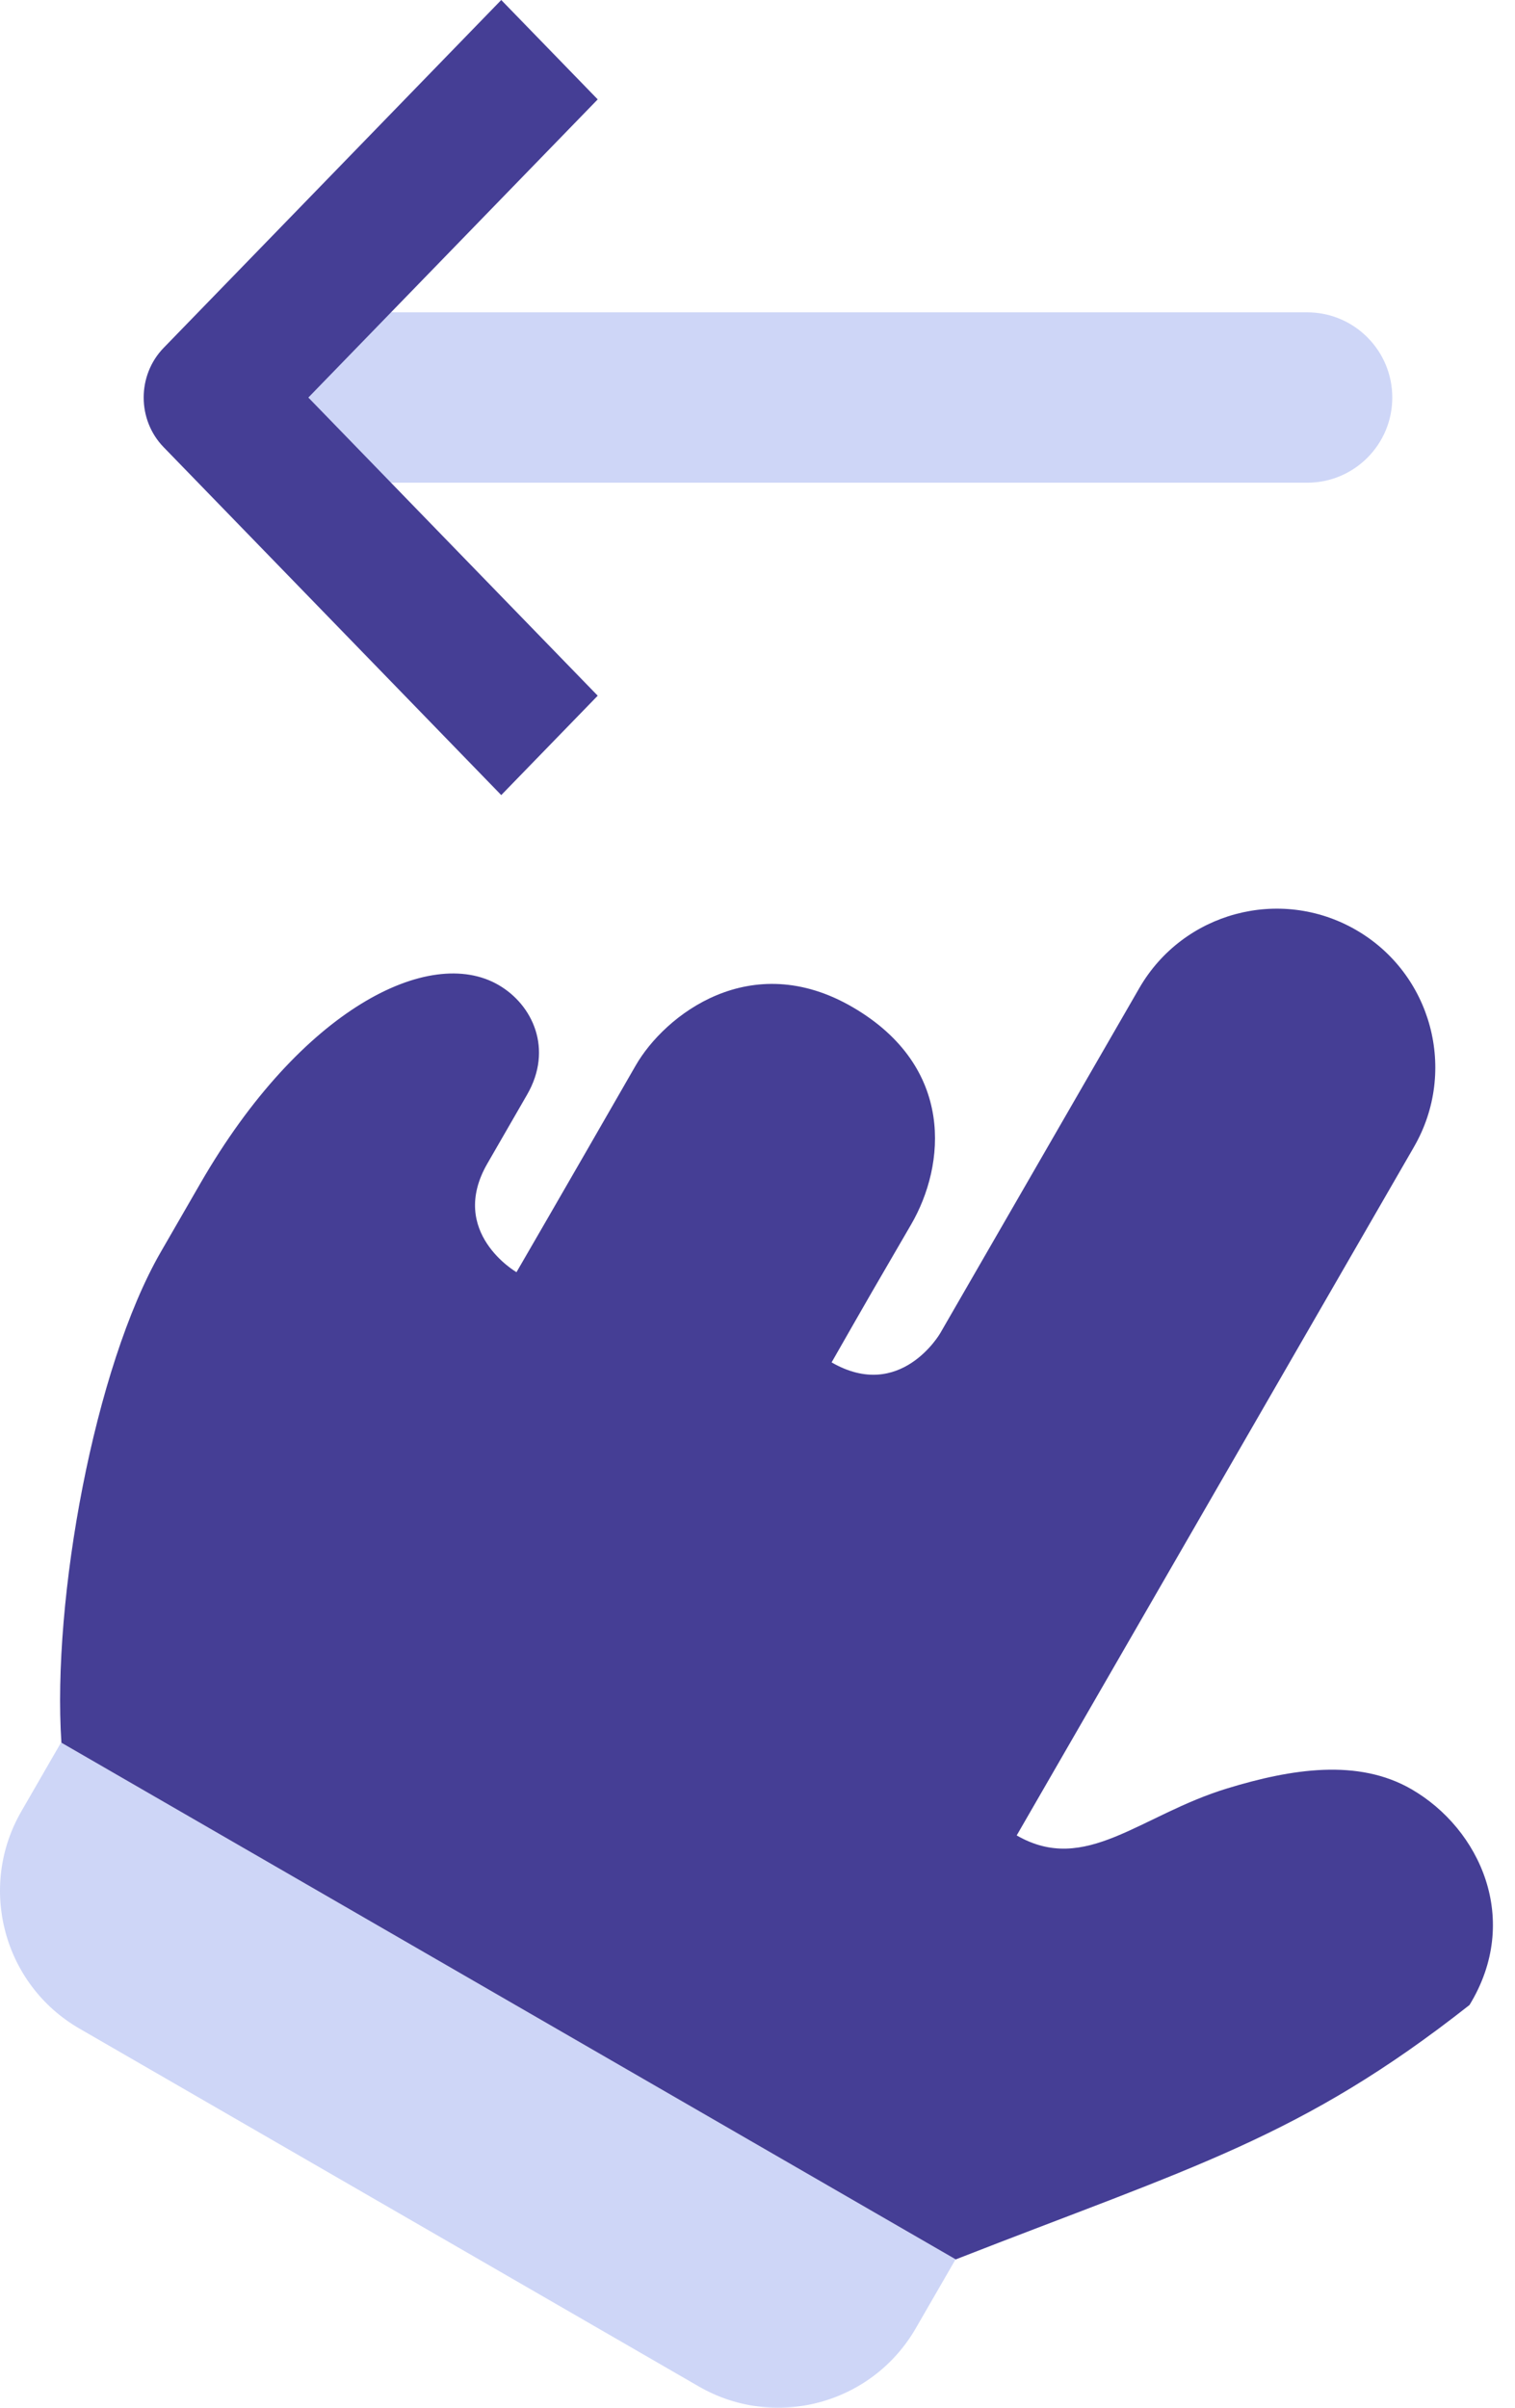
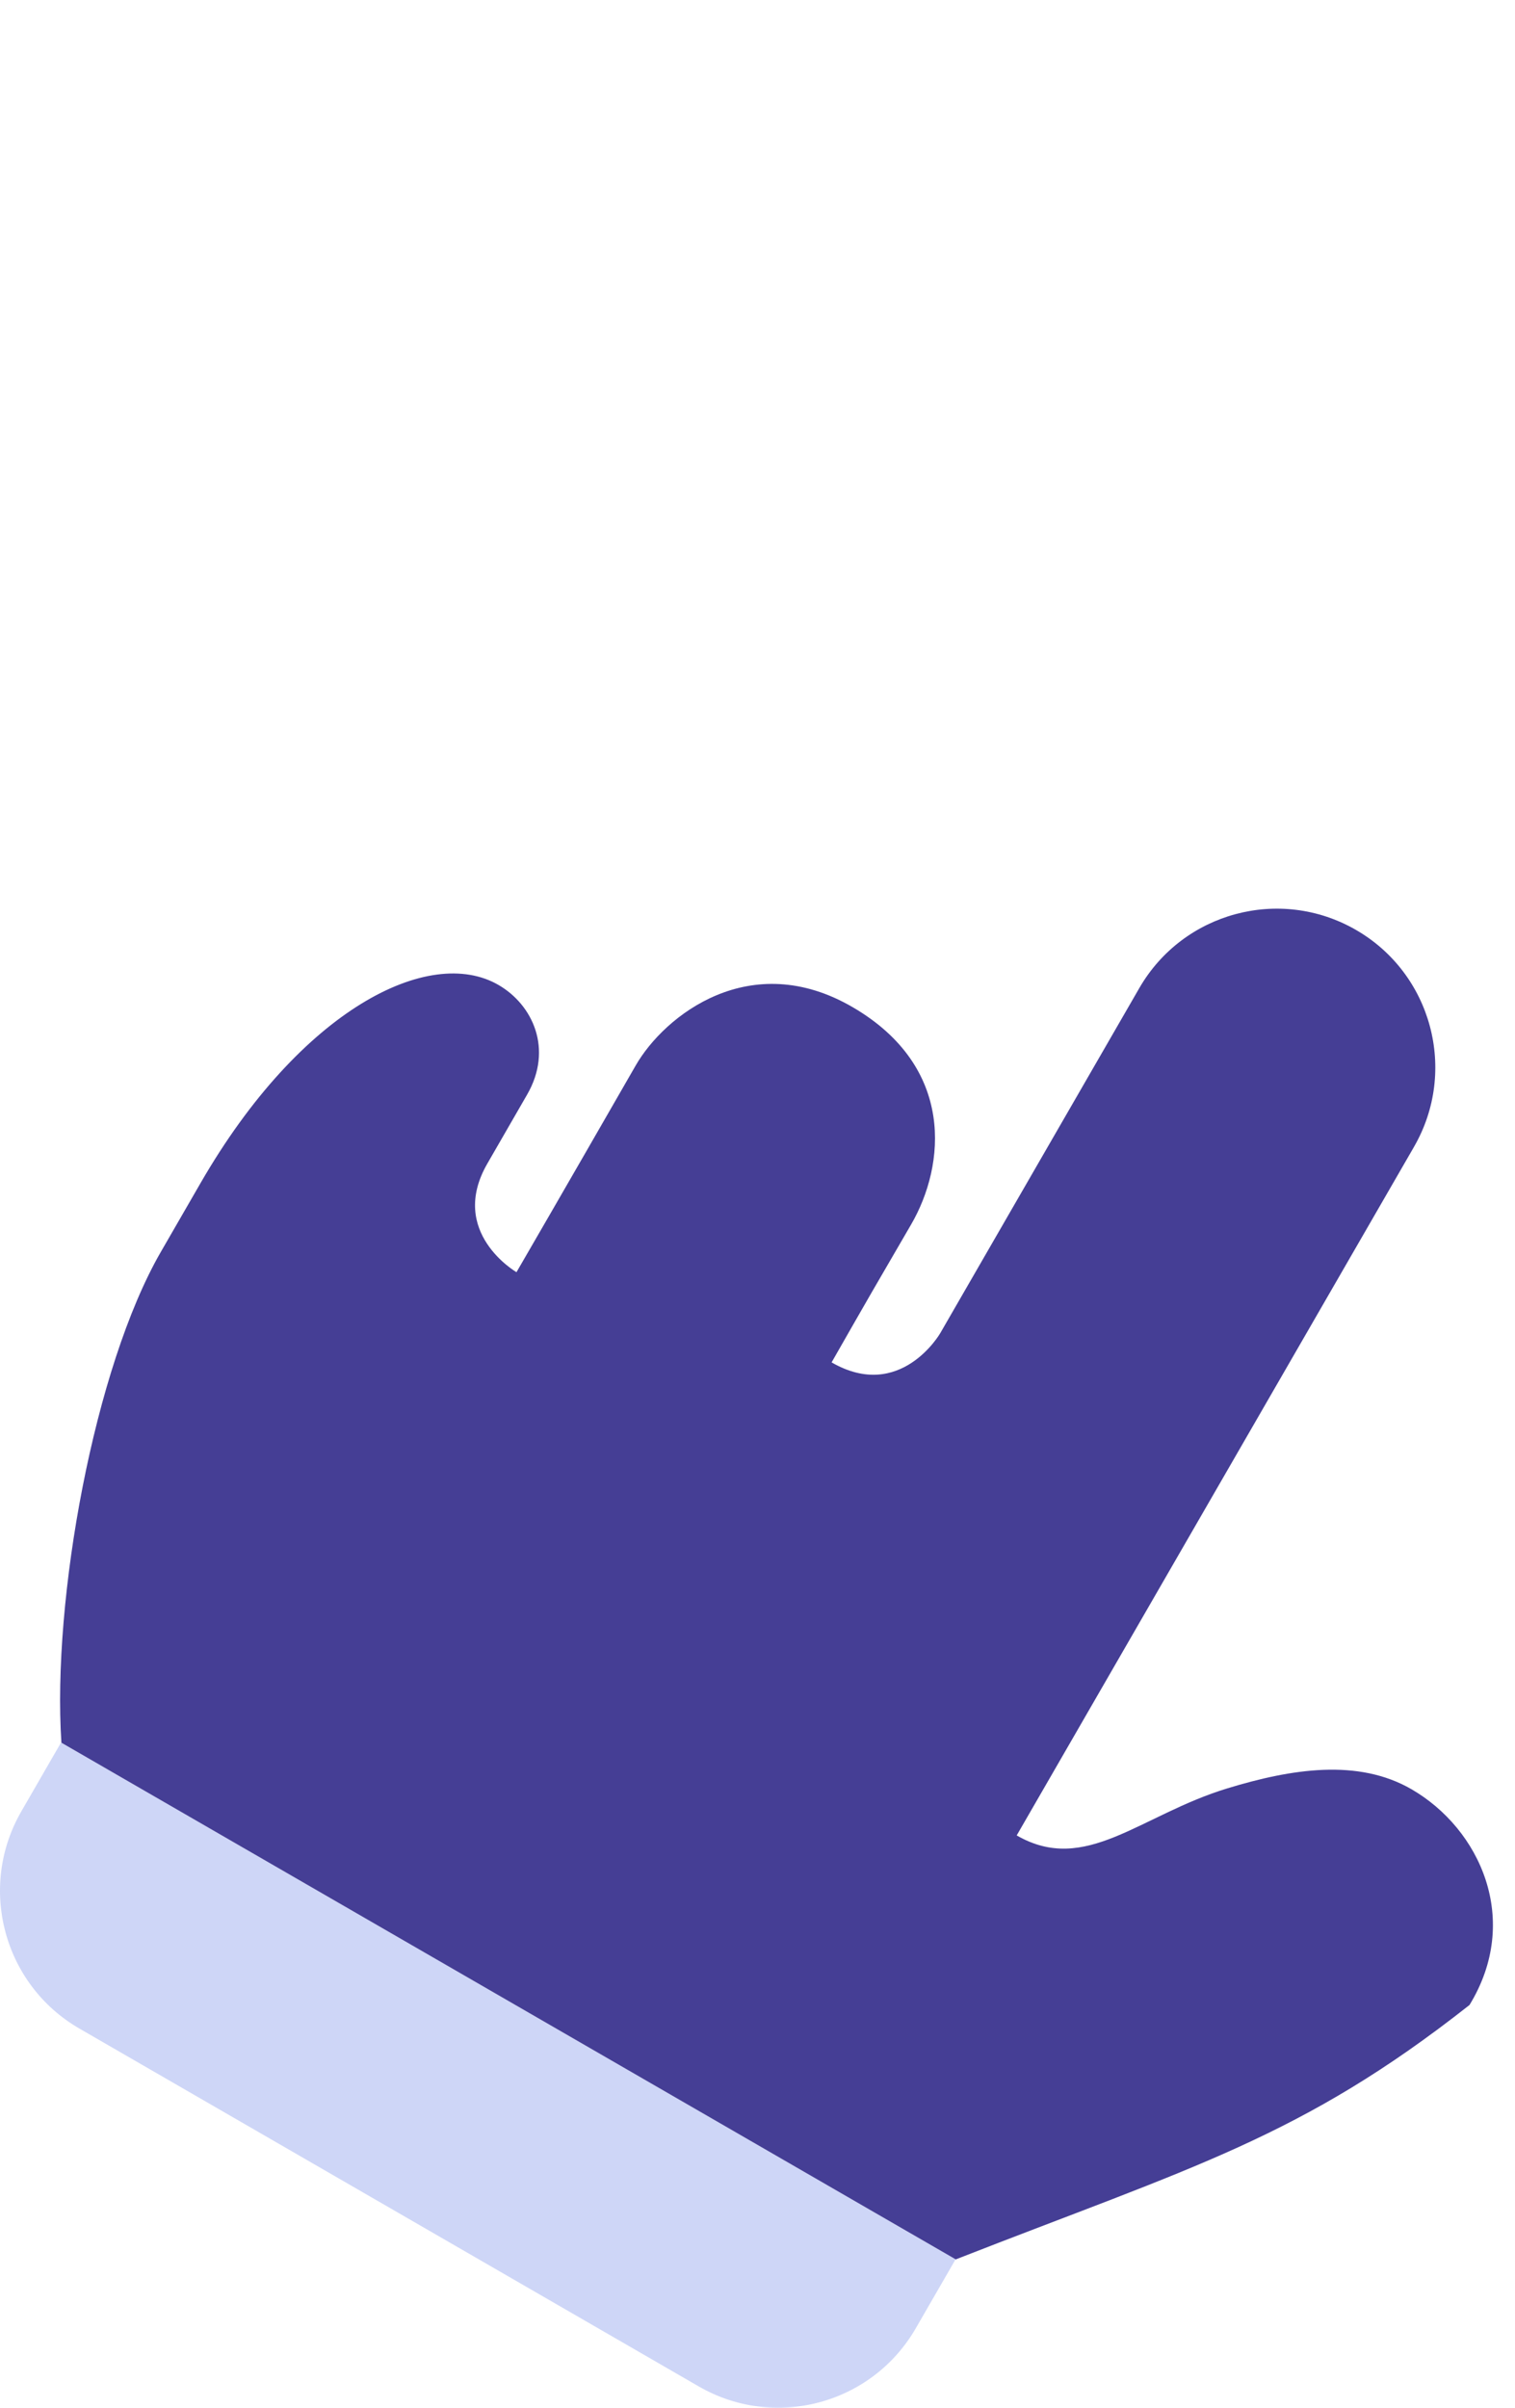
<svg xmlns="http://www.w3.org/2000/svg" width="34" height="54" viewBox="0 0 34 54" fill="none">
-   <path d="M5.772 7.005H29.336C30.391 7.005 31.246 7.861 31.246 8.916C31.246 9.971 30.391 10.826 29.336 10.826H5.772V7.005Z" fill="#CED6F7" />
-   <path fill-rule="evenodd" clip-rule="evenodd" d="M11.249 0L3.673 7.801C3.075 8.417 3.075 9.415 3.673 10.03L11.249 17.832L13.414 15.603L6.92 8.916L13.414 2.229L11.249 0Z" fill="#453E95" />
  <path d="M1.37 39.081L21.445 50.672L20.553 52.216C19.569 53.922 17.388 54.506 15.682 53.522L1.784 45.497C0.078 44.513 -0.506 42.331 0.478 40.626L1.37 39.081Z" fill="#CED6F7" />
  <path d="M30.421 20.85C28.719 19.876 26.55 20.462 25.569 22.16L21.1 29.902C21.1 29.902 20.208 31.447 18.663 30.555C19.539 29.022 19.597 28.923 20.446 27.465C21.223 26.132 21.437 23.932 19.14 22.591C16.843 21.251 14.914 22.771 14.266 23.897C12.613 26.772 11.591 28.532 11.591 28.532C11.591 28.532 10.046 27.64 10.938 26.095C11.156 25.716 11.139 25.745 11.83 24.549C12.418 23.53 11.957 22.534 11.185 22.089C9.641 21.197 6.758 22.623 4.501 26.533L3.609 28.078C2.114 30.668 1.167 35.874 1.378 39.085L21.449 50.673C26.767 48.594 29.203 47.94 32.979 44.967C34.145 43.063 33.22 41.02 31.675 40.127C30.475 39.435 28.986 39.67 27.55 40.107C25.581 40.705 24.364 42.057 22.817 41.164C23.708 39.62 31.685 25.804 31.73 25.727L31.732 25.723C32.72 24.016 32.132 21.83 30.421 20.85Z" fill="#453E95" />
</svg>